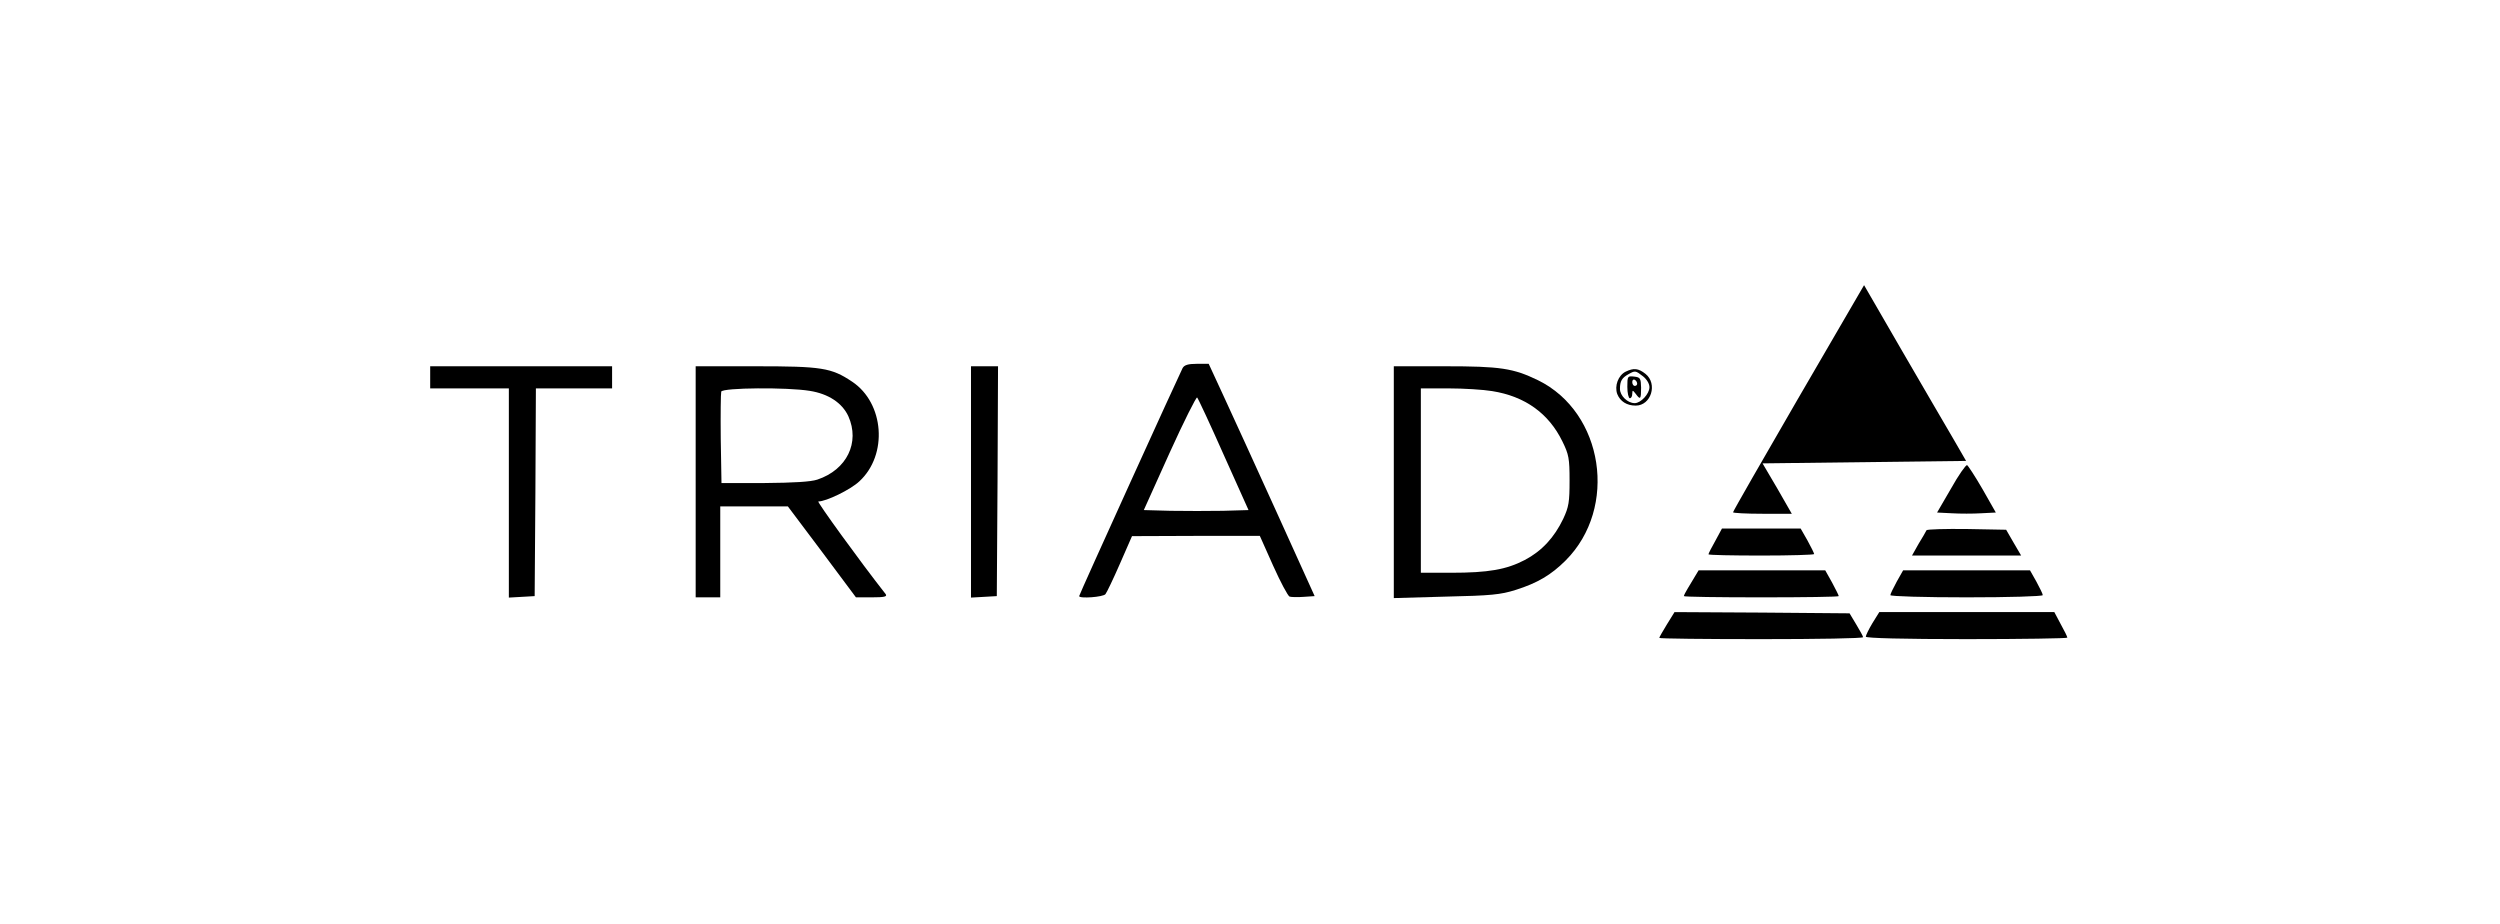
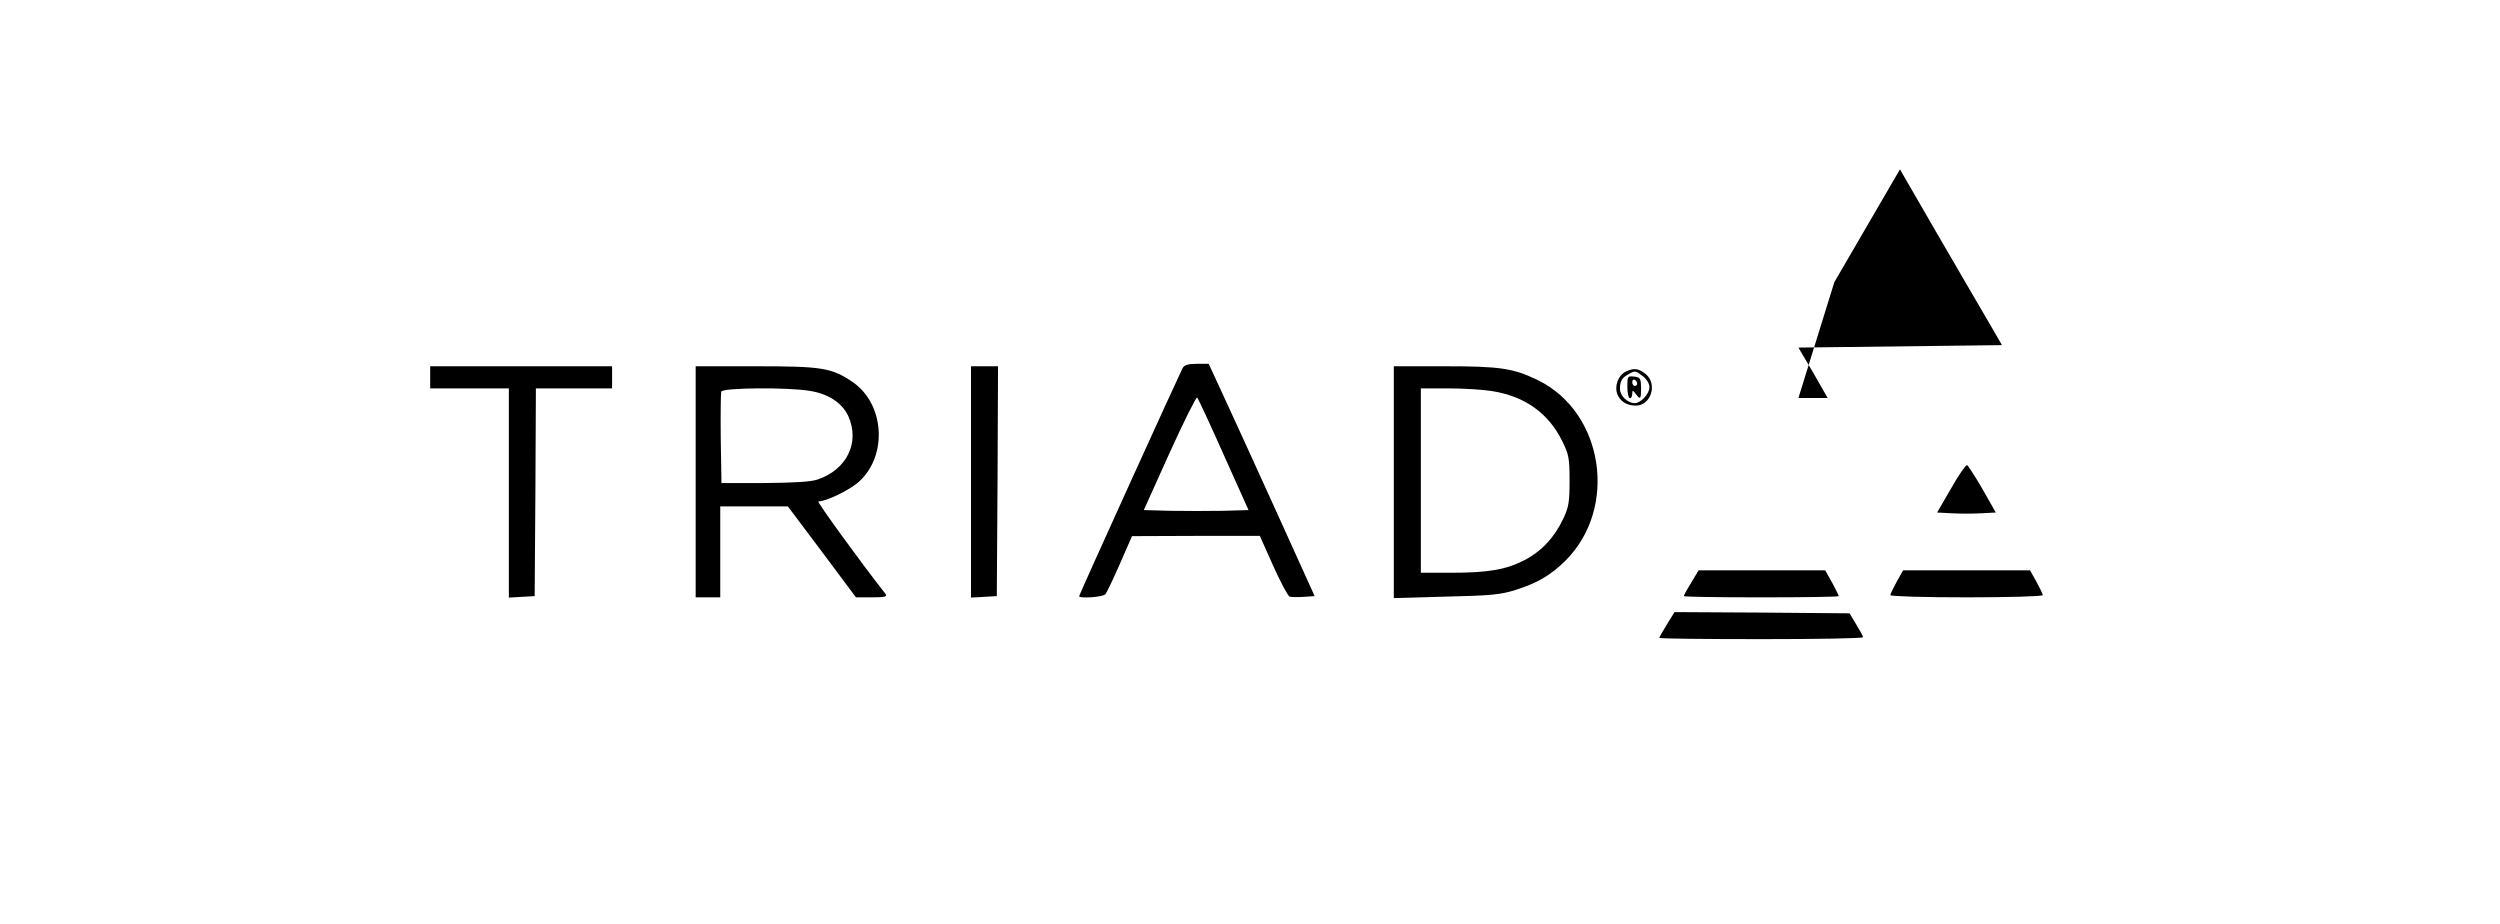
<svg xmlns="http://www.w3.org/2000/svg" width="1017pt" height="376pt" viewBox="0 0 1017 376" preserveAspectRatio="xMidYMid meet">
  <g transform="translate(0,376) scale(0.1,-0.1)" fill="#000000" stroke="none">
-     <path d="M7316 2141 c-146 -252 -266 -461 -266 -465 0 -3 54 -6 120 -6 l119 0 -59 103 -60 102 414 5 414 5 -52 90 c-29 50 -123 210 -208 357 l-155 268 -267 -459z" />
+     <path d="M7316 2141 l119 0 -59 103 -60 102 414 5 414 5 -52 90 c-29 50 -123 210 -208 357 l-155 268 -267 -459z" />
    <path d="M4811 2263 c-16 -31 -421 -922 -421 -928 0 -11 98 -4 107 8 5 6 32 62 59 124 l49 112 260 1 260 0 54 -121 c30 -67 60 -123 67 -126 6 -2 32 -3 57 -1 l45 3 -154 340 c-85 187 -182 400 -216 473 l-61 132 -48 0 c-36 0 -51 -5 -58 -17z m167 -353 l101 -225 -104 -3 c-57 -1 -153 -1 -213 0 l-109 3 105 233 c58 128 109 229 112 225 4 -4 53 -109 108 -233z" />
    <path d="M1750 2225 l0 -45 160 0 160 0 0 -426 0 -425 53 3 52 3 3 423 2 422 155 0 155 0 0 45 0 45 -370 0 -370 0 0 -45z" />
    <path d="M2830 1800 l0 -470 50 0 50 0 0 185 0 185 138 0 137 0 139 -185 138 -185 65 0 c51 0 63 3 56 13 -106 135 -281 377 -274 377 32 0 131 48 167 82 117 108 101 318 -29 405 -85 57 -123 63 -394 63 l-243 0 0 -470z m464 370 c76 -12 132 -49 157 -103 48 -107 -6 -218 -126 -258 -27 -9 -96 -13 -215 -14 l-175 0 -3 180 c-1 98 0 185 2 192 7 16 269 18 360 3z" />
    <path d="M3950 1799 l0 -470 53 3 52 3 3 468 2 467 -55 0 -55 0 0 -471z" />
    <path d="M5670 1799 l0 -472 213 6 c182 4 222 8 282 27 89 28 145 61 204 120 214 214 155 602 -112 733 -101 49 -153 57 -379 57 l-208 0 0 -471z m400 370 c133 -21 230 -90 286 -205 26 -53 29 -69 29 -159 0 -87 -3 -107 -26 -156 -36 -75 -86 -130 -156 -167 -75 -39 -148 -52 -300 -52 l-123 0 0 375 0 375 113 0 c61 0 141 -5 177 -11z" />
    <path d="M6613 2248 c-30 -15 -46 -58 -34 -91 12 -30 39 -47 75 -47 63 0 90 89 40 129 -29 23 -48 25 -81 9z m71 -19 c15 -12 26 -30 26 -44 0 -27 -35 -65 -60 -65 -29 0 -60 30 -60 58 0 32 8 45 35 60 27 15 28 15 59 -9z" />
    <path d="M6620 2186 c0 -25 5 -46 10 -46 6 0 10 8 10 18 1 16 1 16 14 0 19 -26 22 -23 22 25 -1 38 -3 42 -28 45 -27 3 -28 2 -28 -42z m40 13 c0 -5 -4 -9 -10 -9 -5 0 -10 7 -10 16 0 8 5 12 10 9 6 -3 10 -10 10 -16z" />
    <path d="M7937 1773 l-57 -98 60 -3 c33 -2 87 -2 119 0 l60 3 -54 95 c-30 52 -59 96 -63 98 -5 1 -35 -41 -65 -95z" />
-     <path d="M6978 1560 c-16 -28 -28 -52 -28 -55 0 -3 97 -5 215 -5 118 0 215 3 215 6 0 3 -12 28 -27 55 l-28 49 -160 0 -160 0 -27 -50z" />
-     <path d="M7837 1603 c-2 -5 -16 -29 -32 -55 l-27 -48 222 0 222 0 -31 53 -30 52 -160 3 c-88 1 -161 -1 -164 -5z" />
    <path d="M6895 1415 c-8 -14 -22 -36 -30 -50 -8 -13 -15 -27 -15 -30 0 -3 142 -5 315 -5 173 0 315 2 315 5 0 3 -12 27 -27 55 l-28 50 -257 0 -258 0 -15 -25z" />
    <path d="M7716 1394 c-14 -26 -26 -50 -26 -55 0 -5 140 -9 310 -9 171 0 310 4 310 9 0 5 -12 29 -26 55 l-26 46 -258 0 -258 0 -26 -46z" />
    <path d="M6781 1220 c-17 -28 -31 -52 -31 -55 0 -3 187 -5 415 -5 228 0 415 3 414 8 0 4 -13 27 -28 52 l-27 45 -356 3 -356 2 -31 -50z" />
-     <path d="M7617 1225 c-15 -25 -27 -50 -27 -55 0 -6 155 -10 410 -10 226 0 410 3 410 6 0 4 -12 28 -27 55 l-26 49 -356 0 -356 0 -28 -45z" />
  </g>
</svg>